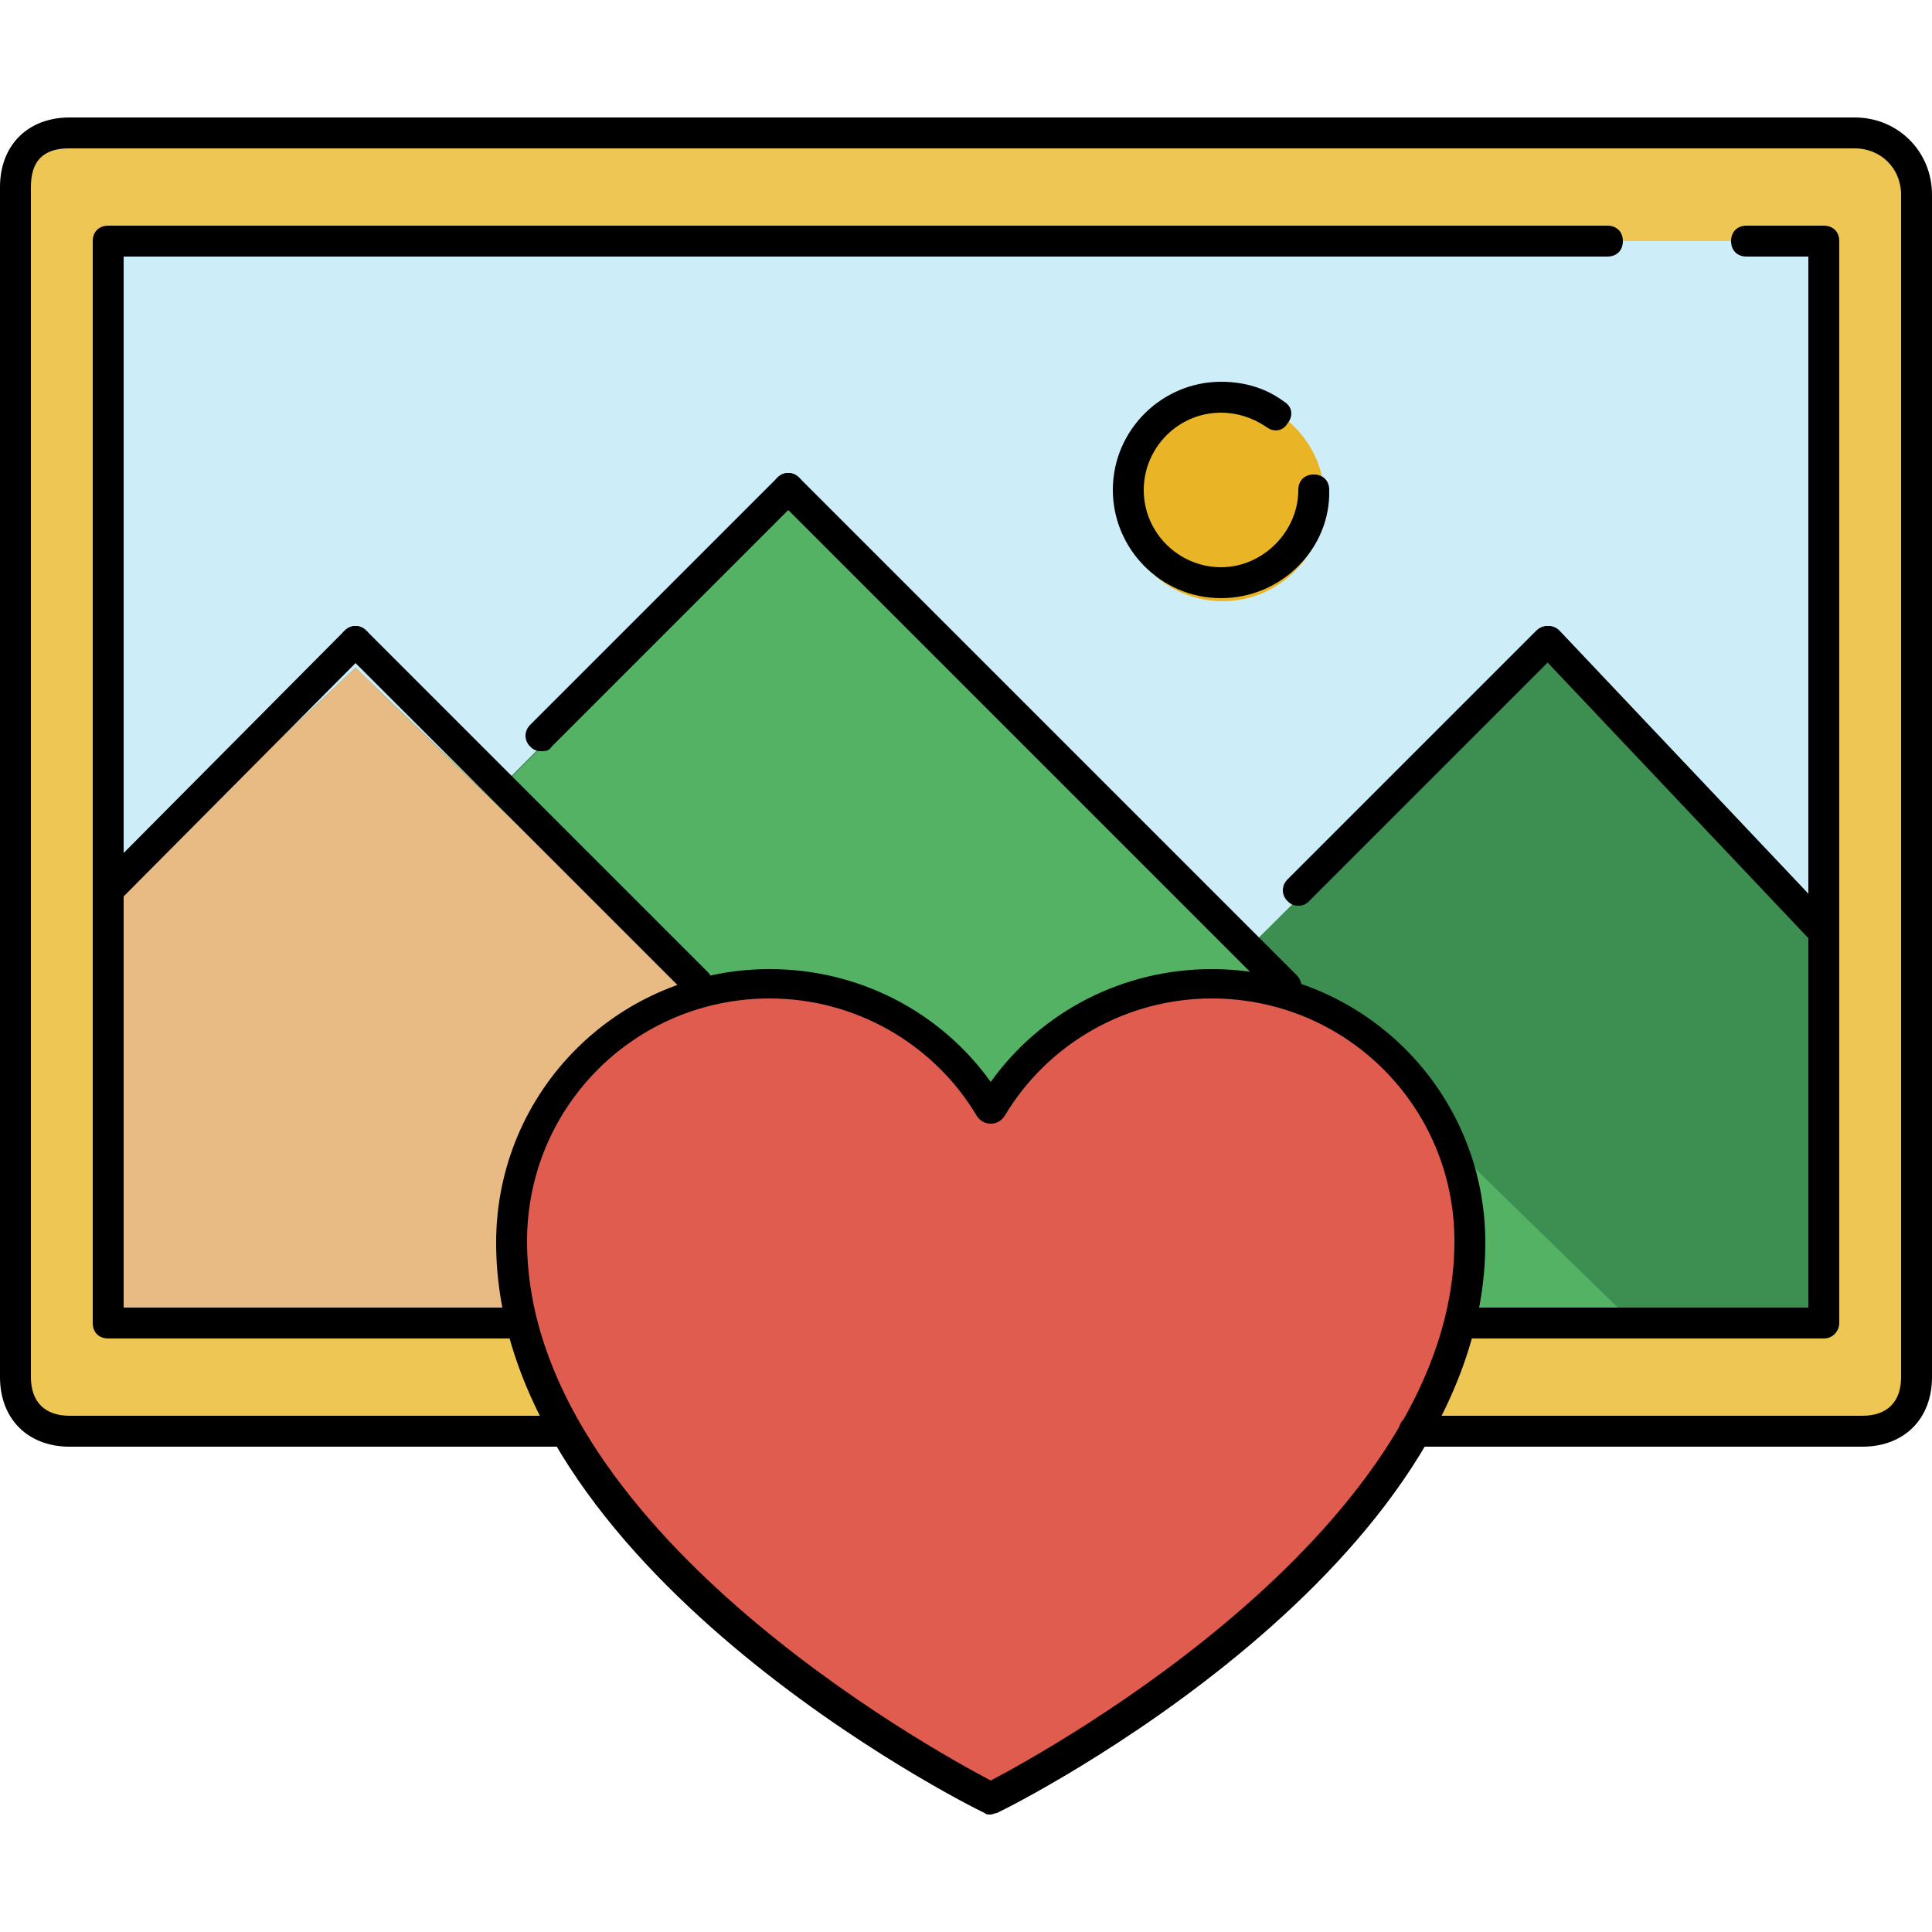
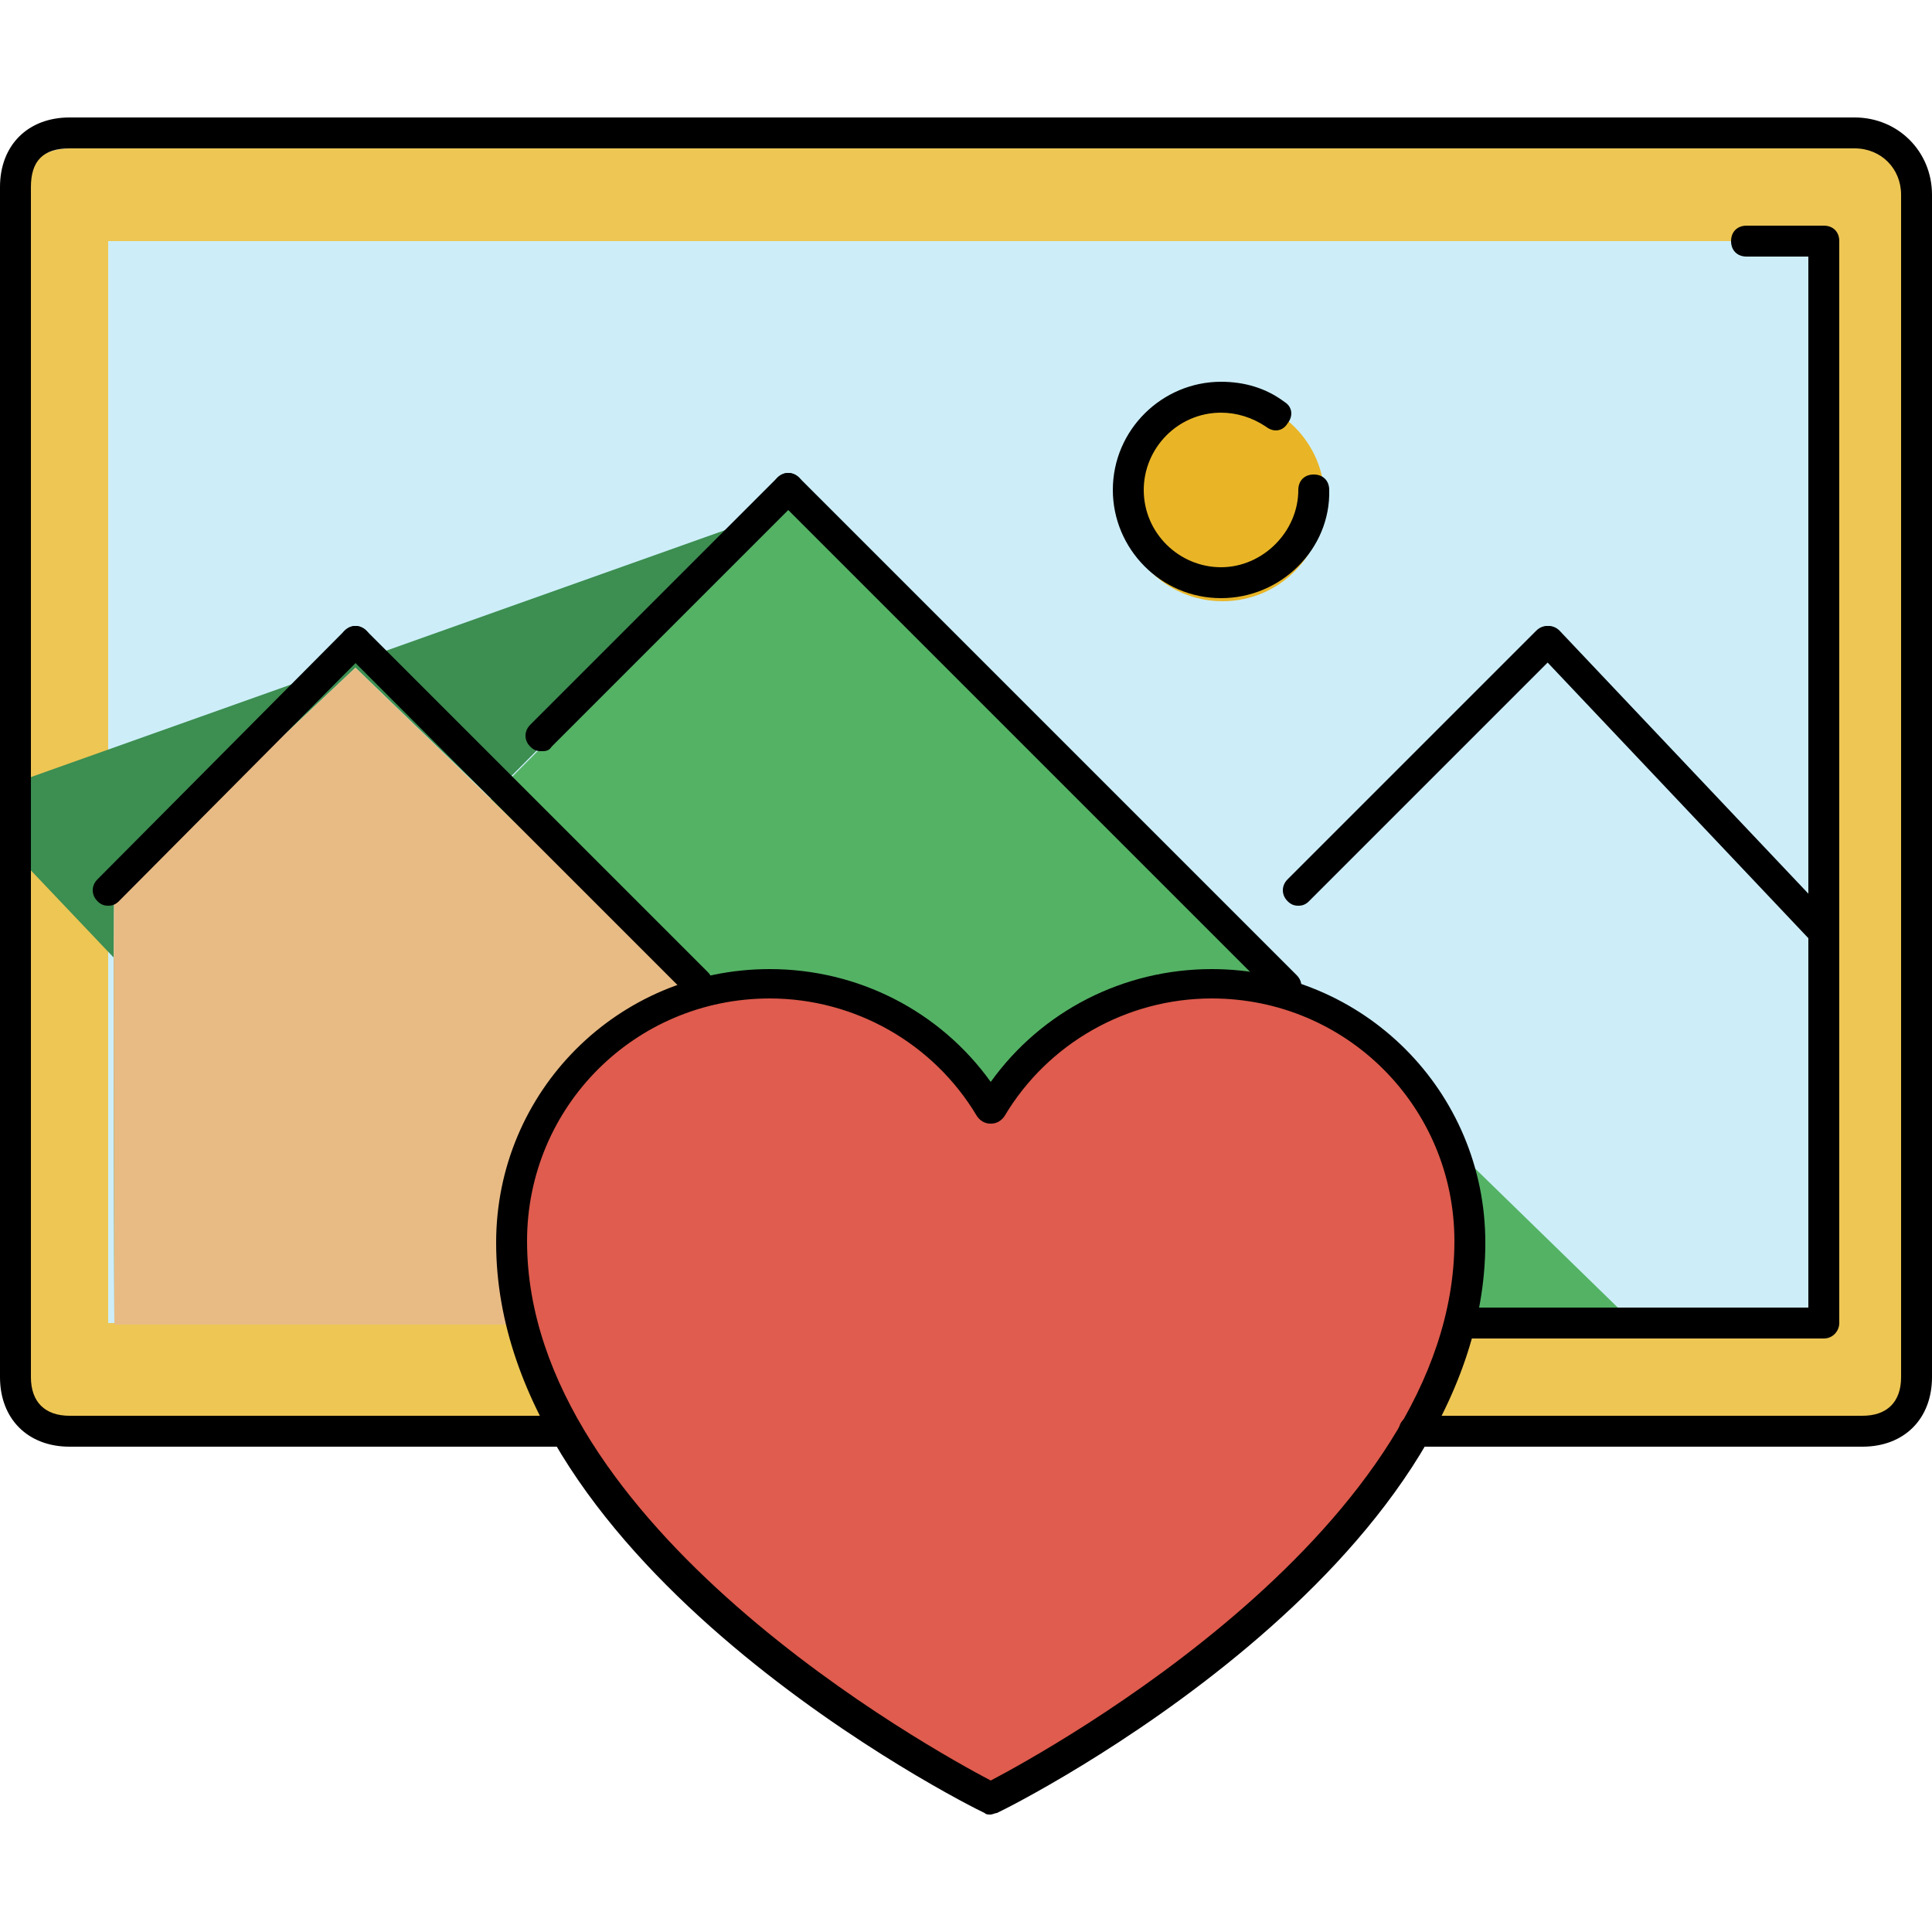
<svg xmlns="http://www.w3.org/2000/svg" version="1.1" id="Layer_1" viewBox="0 0 500 500" xml:space="preserve">
  <path style="fill:#EDC654;" d="M4,51.6v304c0,7.6,6.4,14.8,14,14.8h468c7.6,0,14-7.2,14-14.8v-302c0-8.8-7.2-15.2-16-15.2H18  C10.4,38.4,4,44,4,51.6z" />
  <rect x="28" y="62.4" style="fill:#CDEEF9;" width="448" height="280" />
-   <path style="fill:#3C8E51;" d="M200,132.8l-73.2,73.6L92,172.8l-62.4,58.8c-0.4,0.4,0,111.2,0,111.2H476V248l-75.6-79.6l-81.2,80.8  L200,132.8z" />
+   <path style="fill:#3C8E51;" d="M200,132.8l-73.2,73.6L92,172.8l-62.4,58.8c-0.4,0.4,0,111.2,0,111.2V248l-75.6-79.6l-81.2,80.8  L200,132.8z" />
  <path style="fill:#54B265;" d="M204,129.2l-77.2,77.6l138.4,135.6h157.6L204,129.2z" />
  <path style="fill:#E8BB85;" d="M92,172.8l-62.4,58.8c-0.4,0.4,0,111.2,0,111.2h237.6L92,172.8z" />
  <circle style="fill:#E9B526;" cx="316.4" cy="129.2" r="26.4" />
  <path style="fill:#DF5C4E;" d="M313.6,254.4c-24.4,0-45.6,13.2-57.2,32.4c-11.6-19.6-32.8-32.4-57.2-32.4c-36.8,0-66.8,30-66.8,66.8  c0,82.8,124,144,124,144s124-61.6,124-144C380.4,284.4,350.4,254.4,313.6,254.4z" />
  <path d="M256.4,469.6c-0.8,0-1.2,0-1.6-0.4c-5.2-2.4-126.4-63.6-126.4-147.6c0-39.2,31.6-70.8,70.8-70.8c22.8,0,44,10.8,57.2,29.2  c13.2-18.4,34.4-29.2,57.2-29.2c39.2,0,70.8,31.6,70.8,70.8c0,84-121.2,145.2-126.4,147.6C257.6,469.2,256.8,469.6,256.4,469.6z   M199.2,258.4c-34.8,0-62.8,28-62.8,62.8c0,74,104.8,131.6,120,139.6c15.2-8,120-65.6,120-139.6c0-34.8-28-62.8-62.8-62.8  c-22,0-42.4,11.6-53.6,30.4c-0.8,1.2-2,2-3.6,2l0,0c-1.6,0-2.8-0.8-3.6-2C241.6,270,221.2,258.4,199.2,258.4z" />
  <path d="M482,374.4H366c-2.4,0-4-1.6-4-4s1.6-4,4-4h116c6.4,0,10-3.6,10-10v-306c0-6.8-5.2-12-12-12H18c-6.8,0-10,3.2-10,10v308  c0,6.4,3.6,10,10,10h128c2.4,0,4,1.6,4,4s-1.6,4-4,4H18c-10.8,0-18-7.2-18-18v-308c0-10.8,7.2-18,18-18h462c11.2,0,20,8.8,20,20v306  C500,367.2,492.8,374.4,482,374.4z" />
-   <path d="M132,346.4H28c-2.4,0-4-1.6-4-4v-280c0-2.4,1.6-4,4-4h388c2.4,0,4,1.6,4,4s-1.6,4-4,4H32v272h100c2.4,0,4,1.6,4,4  S134.4,346.4,132,346.4z" />
  <path d="M472,346.4h-92c-2.4,0-4-1.6-4-4s1.6-4,4-4h88v-272h-16c-2.4,0-4-1.6-4-4s1.6-4,4-4h20c2.4,0,4,1.6,4,4v280  C476,344.4,474.4,346.4,472,346.4z" />
  <path d="M28,234.4c-1.2,0-2-0.4-2.8-1.2c-1.6-1.6-1.6-4,0-5.6l64-64.4c1.6-1.6,4-1.6,5.6,0s1.6,4,0,5.6l-64,64.4  C30,234,29.2,234.4,28,234.4z" />
  <path d="M180.4,258.4c-1.2,0-2-0.4-2.8-1.2l-88.4-88.4c-1.6-1.6-1.6-4,0-5.6s4-1.6,5.6,0l88.4,88.4c1.6,1.6,1.6,4,0,5.6  C182.4,258,181.2,258.4,180.4,258.4z" />
  <path d="M140,194.4c-1.2,0-2-0.4-2.8-1.2c-1.6-1.6-1.6-4,0-5.6l64-64c1.6-1.6,4-1.6,5.6,0s1.6,4,0,5.6l-64,64  C142,194.4,141.2,194.4,140,194.4z" />
  <path d="M336,234.4c-1.2,0-2-0.4-2.8-1.2c-1.6-1.6-1.6-4,0-5.6l64.4-64.4c1.6-1.6,4-1.6,5.6,0s1.6,4,0,5.6l-64.4,64.4  C338,234,337.2,234.4,336,234.4z" />
  <path d="M332.8,259.2c-1.2,0-2-0.4-2.8-1.2L201.2,129.2c-1.6-1.6-1.6-4,0-5.6s4-1.6,5.6,0l128.8,128.8c1.6,1.6,1.6,4,0,5.6  C334.8,258.8,333.6,259.2,332.8,259.2z" />
  <path d="M470.8,244c-1.2,0-2-0.4-2.8-1.2l-70-74c-1.6-1.6-1.6-4,0-5.6s4-1.6,5.6,0l70,74c1.6,1.6,1.6,4,0,5.6  C472.8,243.6,471.6,244,470.8,244z" />
  <path d="M316,154.8c-15.6,0-28-12.8-28-28c0-15.6,12.8-28,28-28c6,0,11.6,1.6,16.4,5.2c2,1.2,2.4,3.6,0.8,5.6  c-1.2,2-3.6,2.4-5.6,0.8c-3.6-2.4-7.6-3.6-11.6-3.6c-11.2,0-20,9.2-20,20c0,11.2,9.2,20,20,20s20-9.2,20-20c0-2.4,1.6-4,4-4  s4,1.6,4,4C344.4,142,331.6,154.8,316,154.8z" />
</svg>